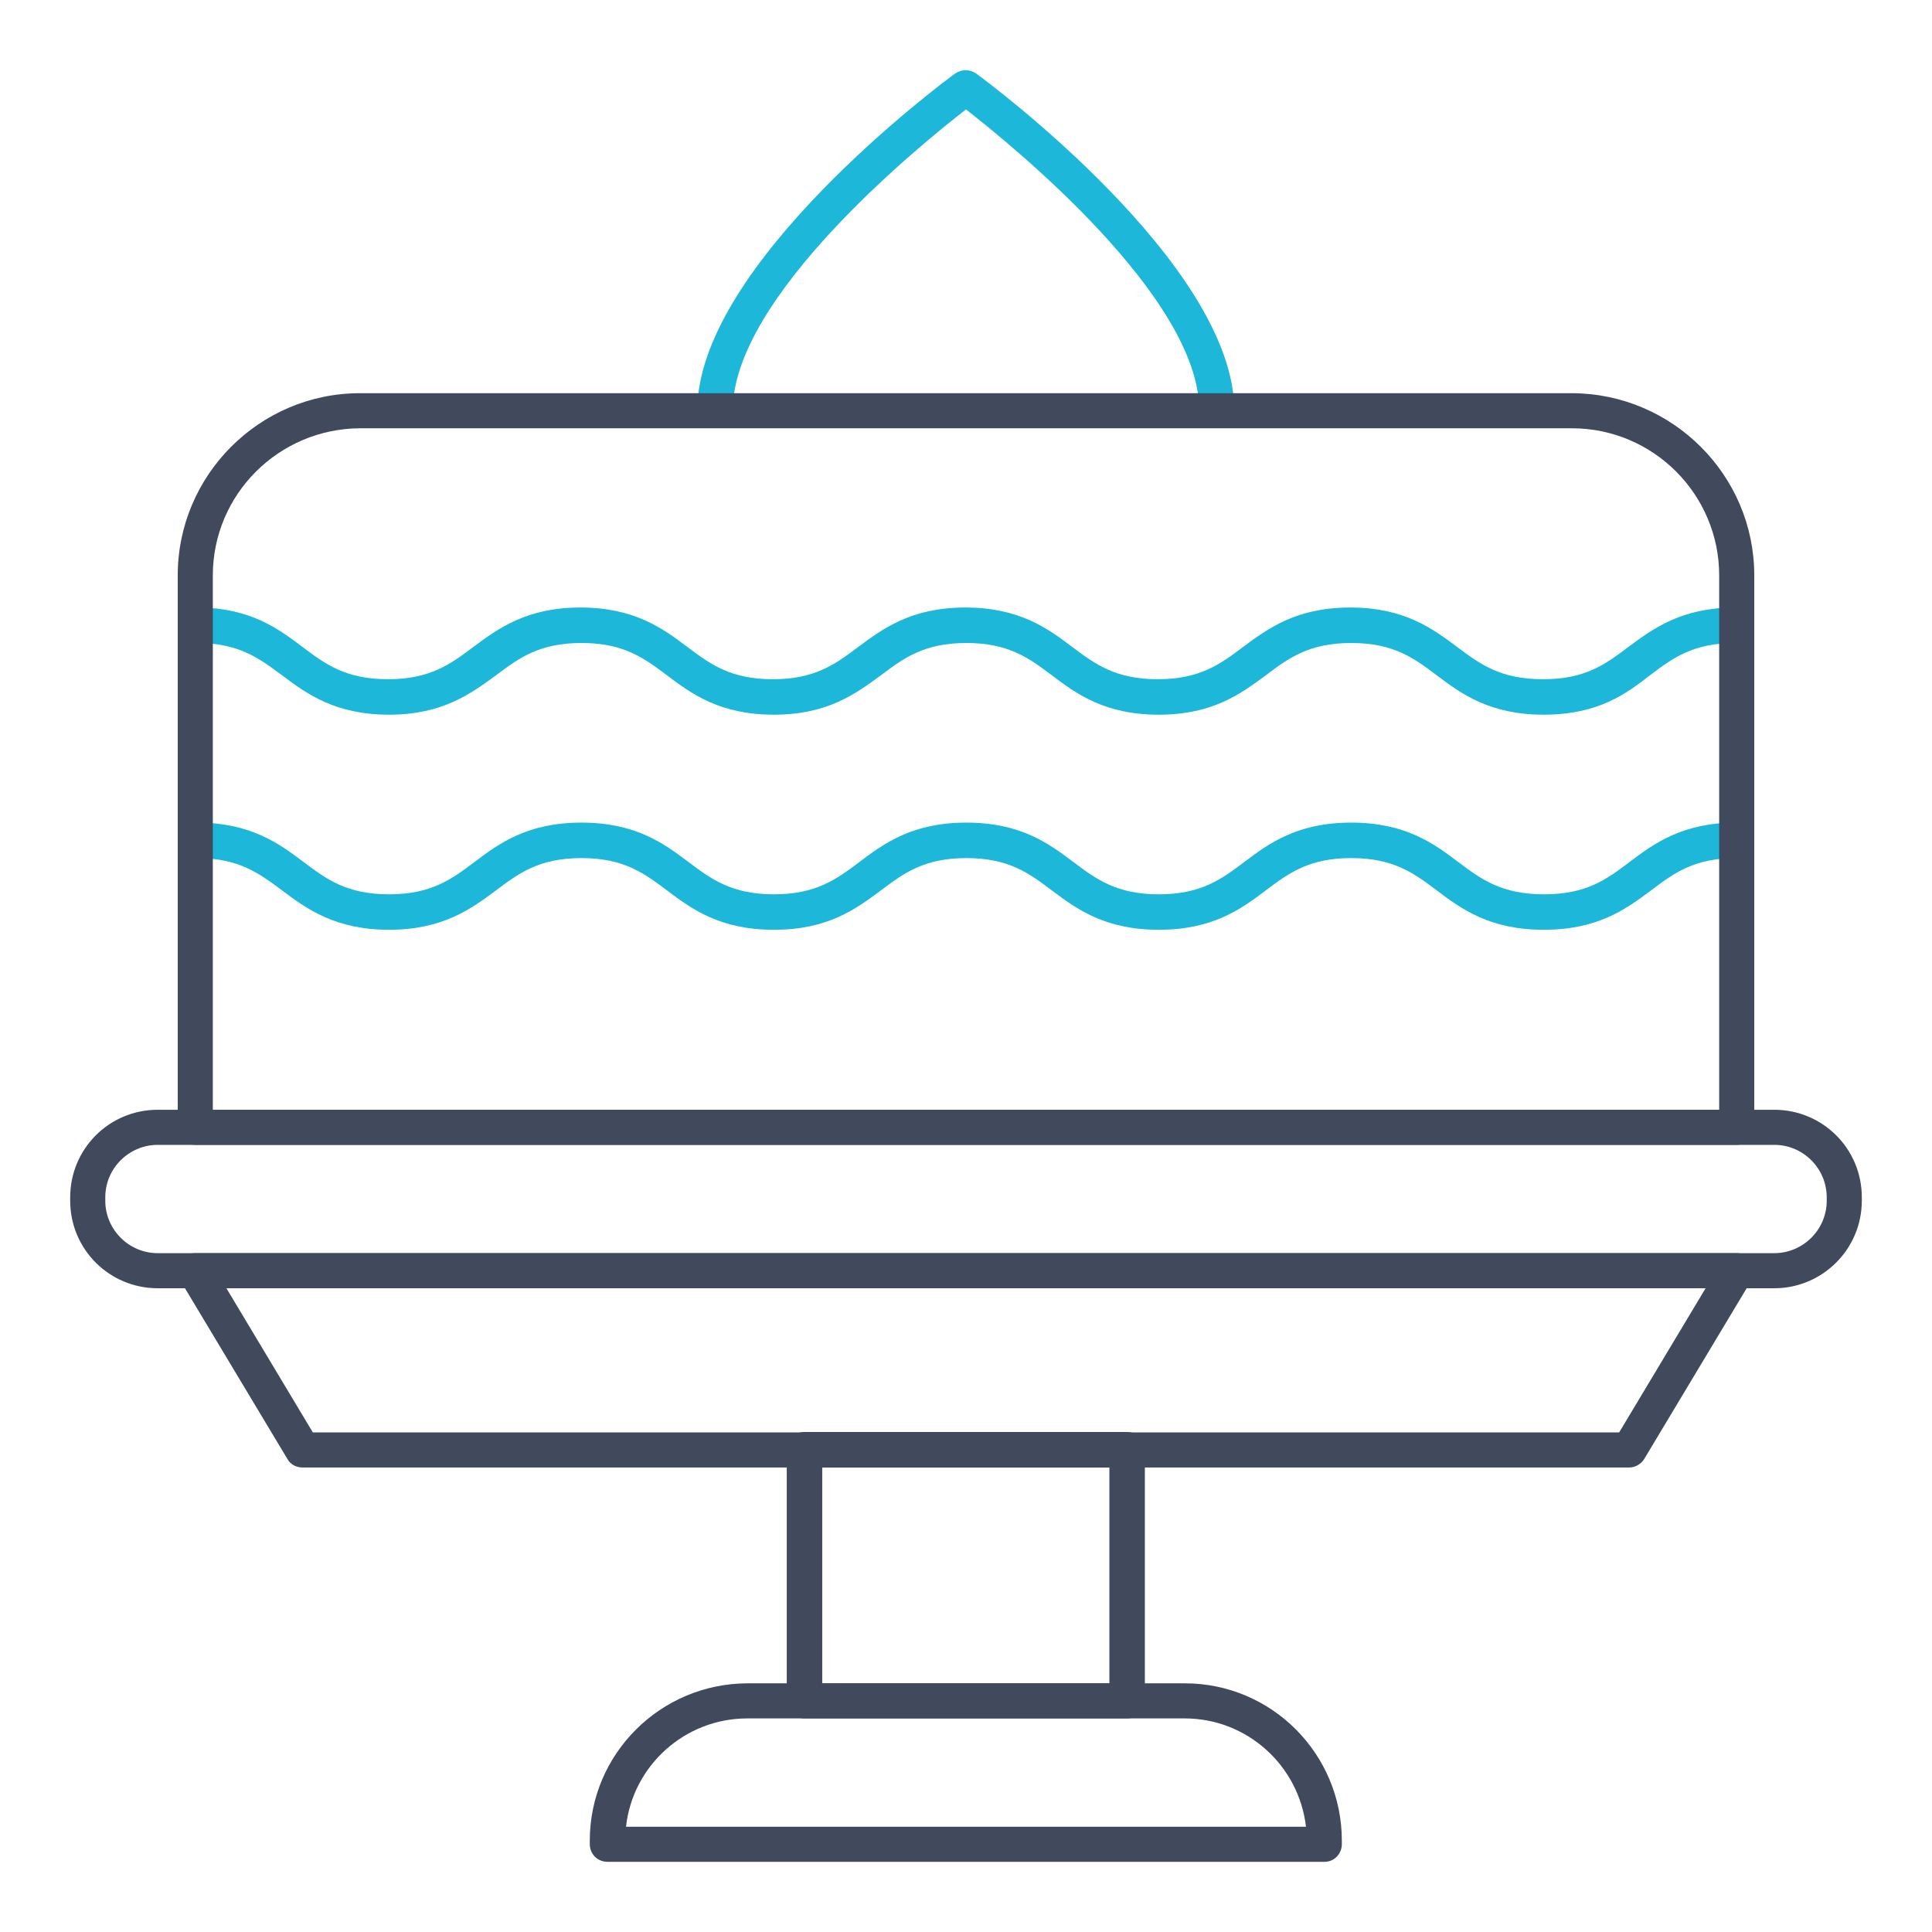
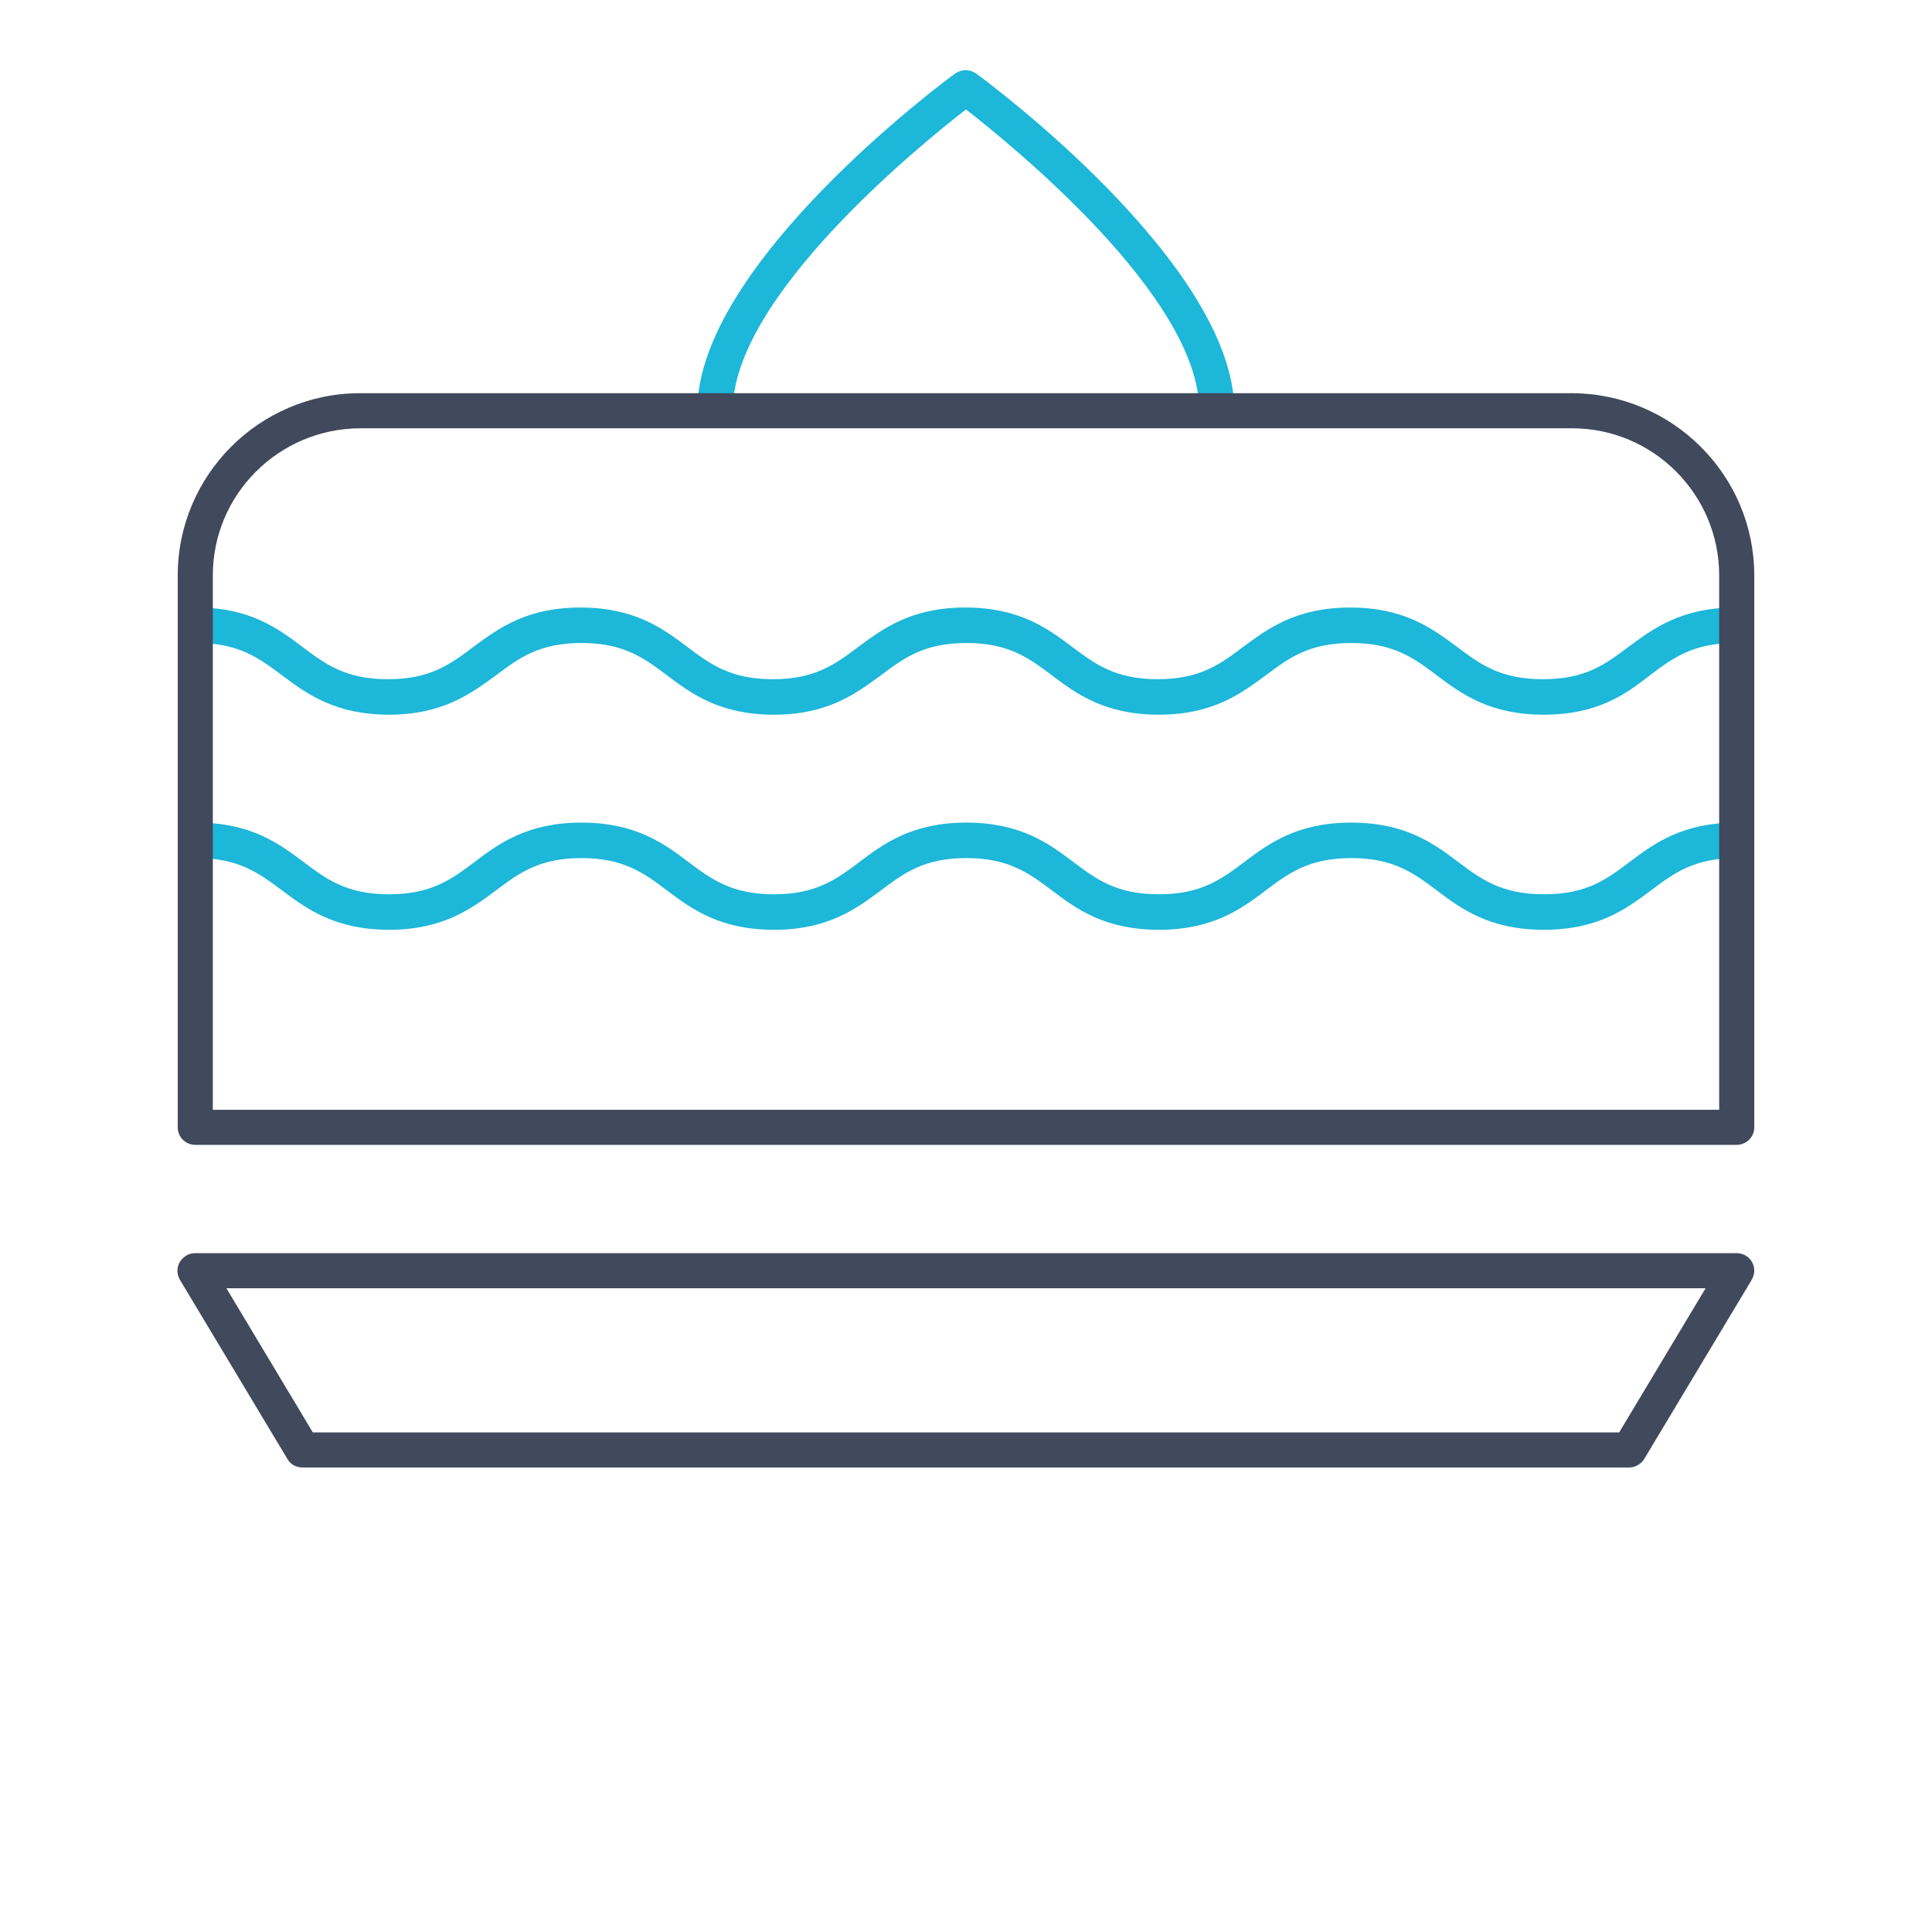
<svg xmlns="http://www.w3.org/2000/svg" version="1.1" id="Layer_1" x="0px" y="0px" viewBox="0 0 512 512" style="enable-background:new 0 0 512 512;" xml:space="preserve">
  <style type="text/css">
	.st0{fill:#1DB7D9;}
	.st1{fill:#41495C;}
</style>
  <g>
    <path class="st0" d="M409.1,189.4c-14.3,0-21.8-5.5-28.3-10.4c-6.1-4.6-11.5-8.6-22.7-8.6c-11.2,0-16.6,4-22.7,8.6   c-6.5,4.8-14,10.4-28.3,10.4s-21.8-5.5-28.3-10.4c-6.1-4.6-11.5-8.6-22.7-8.6c-11.2,0-16.6,4-22.7,8.6c-6.6,4.8-14,10.4-28.3,10.4   c-14.3,0-21.8-5.5-28.3-10.4c-6.1-4.6-11.5-8.6-22.7-8.6c-11.2,0-16.6,4-22.7,8.6c-6.6,4.8-14.1,10.4-28.3,10.4   s-21.8-5.5-28.3-10.4c-6.2-4.6-11.5-8.6-22.7-8.6c-2.6,0-4.7-2-4.7-4.7c0-2.6,2-4.7,4.7-4.7c14.1,0,21.5,5.5,28,10.4   c6.1,4.6,11.5,8.6,22.7,8.6s16.6-4,22.7-8.6c6.5-4.8,14-10.4,28.3-10.4s21.8,5.5,28.3,10.4c6.1,4.6,11.5,8.6,22.7,8.6   c11.2,0,16.6-4,22.7-8.6c6.5-4.8,14-10.4,28.3-10.4c14.3,0,21.8,5.5,28.3,10.4c6.1,4.6,11.5,8.6,22.7,8.6c11.2,0,16.6-4,22.7-8.6   c6.5-4.8,14-10.4,28.3-10.4c14.3,0,21.7,5.5,28.3,10.4c6.1,4.6,11.5,8.6,22.8,8.6s16.6-4,22.7-8.6c6.5-4.8,14-10.4,28.3-10.4   c2.6,0,4.7,2,4.7,4.7c0,2.6-2,4.7-4.7,4.7c-11.3,0-16.6,4-22.7,8.6C430.9,183.9,423.5,189.4,409.1,189.4z" />
    <path class="st0" d="M409.1,246.4c-14.3,0-21.8-5.5-28.3-10.4c-6.1-4.6-11.5-8.6-22.7-8.6c-11.2,0-16.6,4-22.7,8.6   c-6.5,4.9-14,10.4-28.3,10.4s-21.8-5.5-28.3-10.4c-6.1-4.6-11.5-8.6-22.7-8.6c-11.2,0-16.6,4-22.7,8.6c-6.6,4.9-14,10.4-28.3,10.4   c-14.3,0-21.8-5.5-28.3-10.4c-6.1-4.6-11.5-8.6-22.7-8.6c-11.2,0-16.6,4-22.7,8.6c-6.6,4.9-14.1,10.4-28.3,10.4   s-21.8-5.5-28.3-10.4c-6.2-4.6-11.5-8.6-22.7-8.6c-2.6,0-4.7-2-4.7-4.7c0-2.6,2-4.7,4.7-4.7c14.3,0,21.8,5.5,28.3,10.4   c6.1,4.6,11.5,8.6,22.7,8.6s16.6-4,22.7-8.6c6.5-4.9,14-10.4,28.3-10.4c14.3,0,21.8,5.5,28.3,10.4c6.1,4.6,11.5,8.6,22.7,8.6   c11.2,0,16.6-4,22.7-8.6c6.5-4.9,14-10.4,28.3-10.4c14.3,0,21.8,5.5,28.3,10.4c6.1,4.6,11.5,8.6,22.7,8.6s16.6-4,22.7-8.6   c6.5-4.9,14-10.4,28.3-10.4c14.3,0,21.8,5.5,28.3,10.4c6.1,4.6,11.5,8.6,22.8,8.6c11.3,0,16.6-4,22.7-8.6   c6.5-4.9,14-10.4,28.3-10.4c2.6,0,4.7,2,4.7,4.7c0,2.6-2,4.7-4.7,4.7c-11.3,0-16.6,4-22.7,8.6C430.9,240.9,423.5,246.4,409.1,246.4   z" />
    <path class="st0" d="M322.5,113.4c-2.6,0-4.7-2-4.7-4.7c0-29.9-49.5-70.1-61.8-79.7c-12.4,9.6-61.8,49.8-61.8,79.7   c0,2.6-2,4.7-4.7,4.7s-4.7-2-4.7-4.7c0-38.6,65.5-87.2,68.3-89.2c1.7-1.2,3.9-1.2,5.6,0c2.8,2,68.4,50.6,68.4,89.3   C327.2,111.3,325.1,113.5,322.5,113.4z" />
    <g>
-       <path class="st1" d="M470.2,341.4H41.8c-12.8,0-23.2-10.3-23.2-23.2v-0.9c0-12.8,10.3-23.2,23.2-23.2h428.4    c12.8,0,23.2,10.3,23.2,23.2v0.9C493.4,331,483,341.4,470.2,341.4z M41.8,303.4c-7.6,0-13.9,6.2-13.9,13.9v0.9    c0,7.6,6.2,13.9,13.9,13.9h428.4c7.6,0,13.9-6.2,13.9-13.9v-0.9c0-7.6-6.2-13.9-13.9-13.9H41.8z" />
-       <path class="st1" d="M431.8,388.9H80.2c-1.7,0-3.2-0.8-4-2.2l-28.5-47.5c-1.3-2.2-0.7-5,1.6-6.4c0.7-0.5,1.6-0.7,2.4-0.7h408.5    c2.6,0,4.7,2,4.7,4.7c0,0.8-0.3,1.7-0.7,2.4l-28.5,47.5C434.9,388,433.3,388.9,431.8,388.9L431.8,388.9z M82.9,379.6h346.2    l22.9-38.2H60L82.9,379.6z" />
-       <path class="st1" d="M298.7,455.4h-85.5c-2.6,0-4.7-2-4.7-4.7v-66.5c0-2.6,2-4.7,4.7-4.7h85.5c2.6,0,4.7,2,4.7,4.7v66.5    C303.4,453.3,301.3,455.4,298.7,455.4z M217.9,446.1h76.1v-57.2h-76.1V446.1z" />
-       <path class="st1" d="M351,493.4H161c-2.6,0-4.7-2-4.7-4.7v-0.9c0-23,18.7-41.6,41.7-41.7H314c23,0,41.6,18.7,41.6,41.7v0.9    C355.6,491.3,353.6,493.4,351,493.4z M165.9,484.1h180.2c-1.9-16.3-15.7-28.7-32.1-28.7H198C181.6,455.4,167.7,467.8,165.9,484.1    L165.9,484.1z" />
+       <path class="st1" d="M431.8,388.9H80.2c-1.7,0-3.2-0.8-4-2.2l-28.5-47.5c-1.3-2.2-0.7-5,1.6-6.4c0.7-0.5,1.6-0.7,2.4-0.7h408.5    c2.6,0,4.7,2,4.7,4.7c0,0.8-0.3,1.7-0.7,2.4l-28.5,47.5C434.9,388,433.3,388.9,431.8,388.9L431.8,388.9z M82.9,379.6h346.2    l22.9-38.2H60z" />
      <path class="st1" d="M460.2,303.4H51.8c-2.6,0-4.7-2-4.7-4.7V152.5c0-26.6,21.7-48.3,48.3-48.3h321.2    c26.6,0.1,48.3,21.7,48.3,48.3v146.3C464.9,301.3,462.8,303.4,460.2,303.4z M56.4,294.1h399.2V152.5c0-21.5-17.5-39-39-39H95.4    c-21.5,0.1-39,17.5-39,39C56.4,152.5,56.4,294.1,56.4,294.1z" />
    </g>
  </g>
</svg>